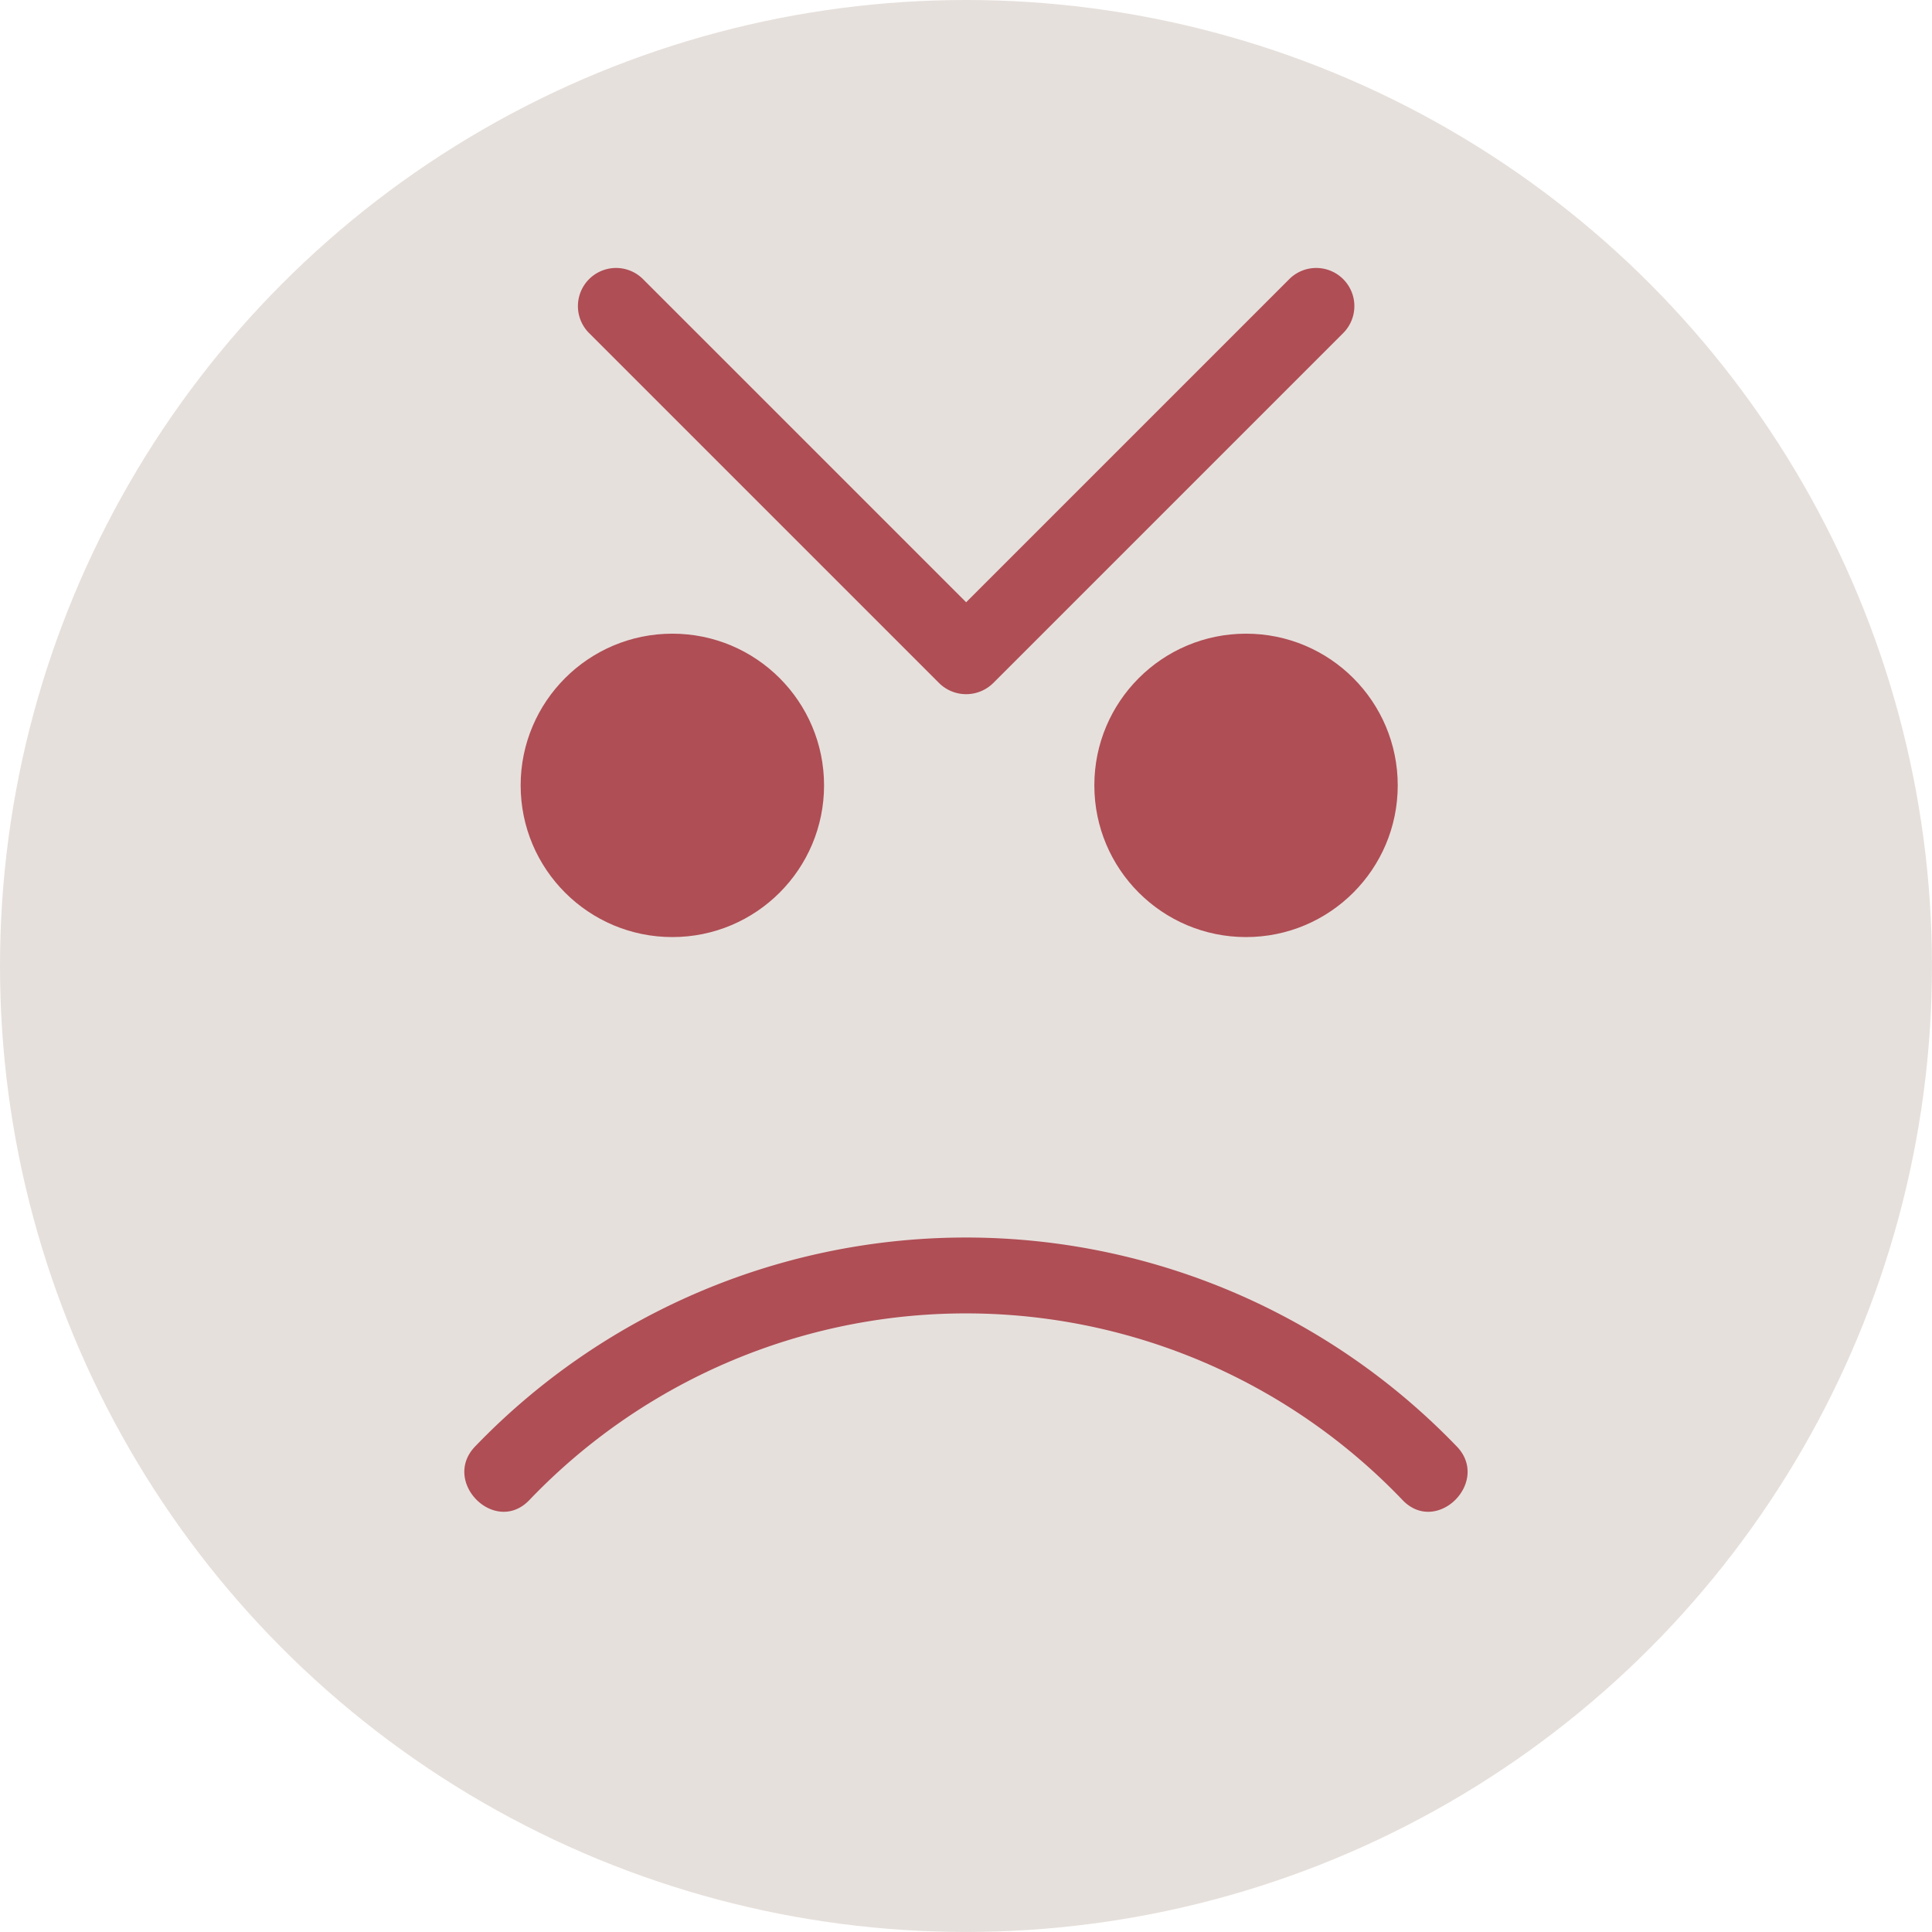
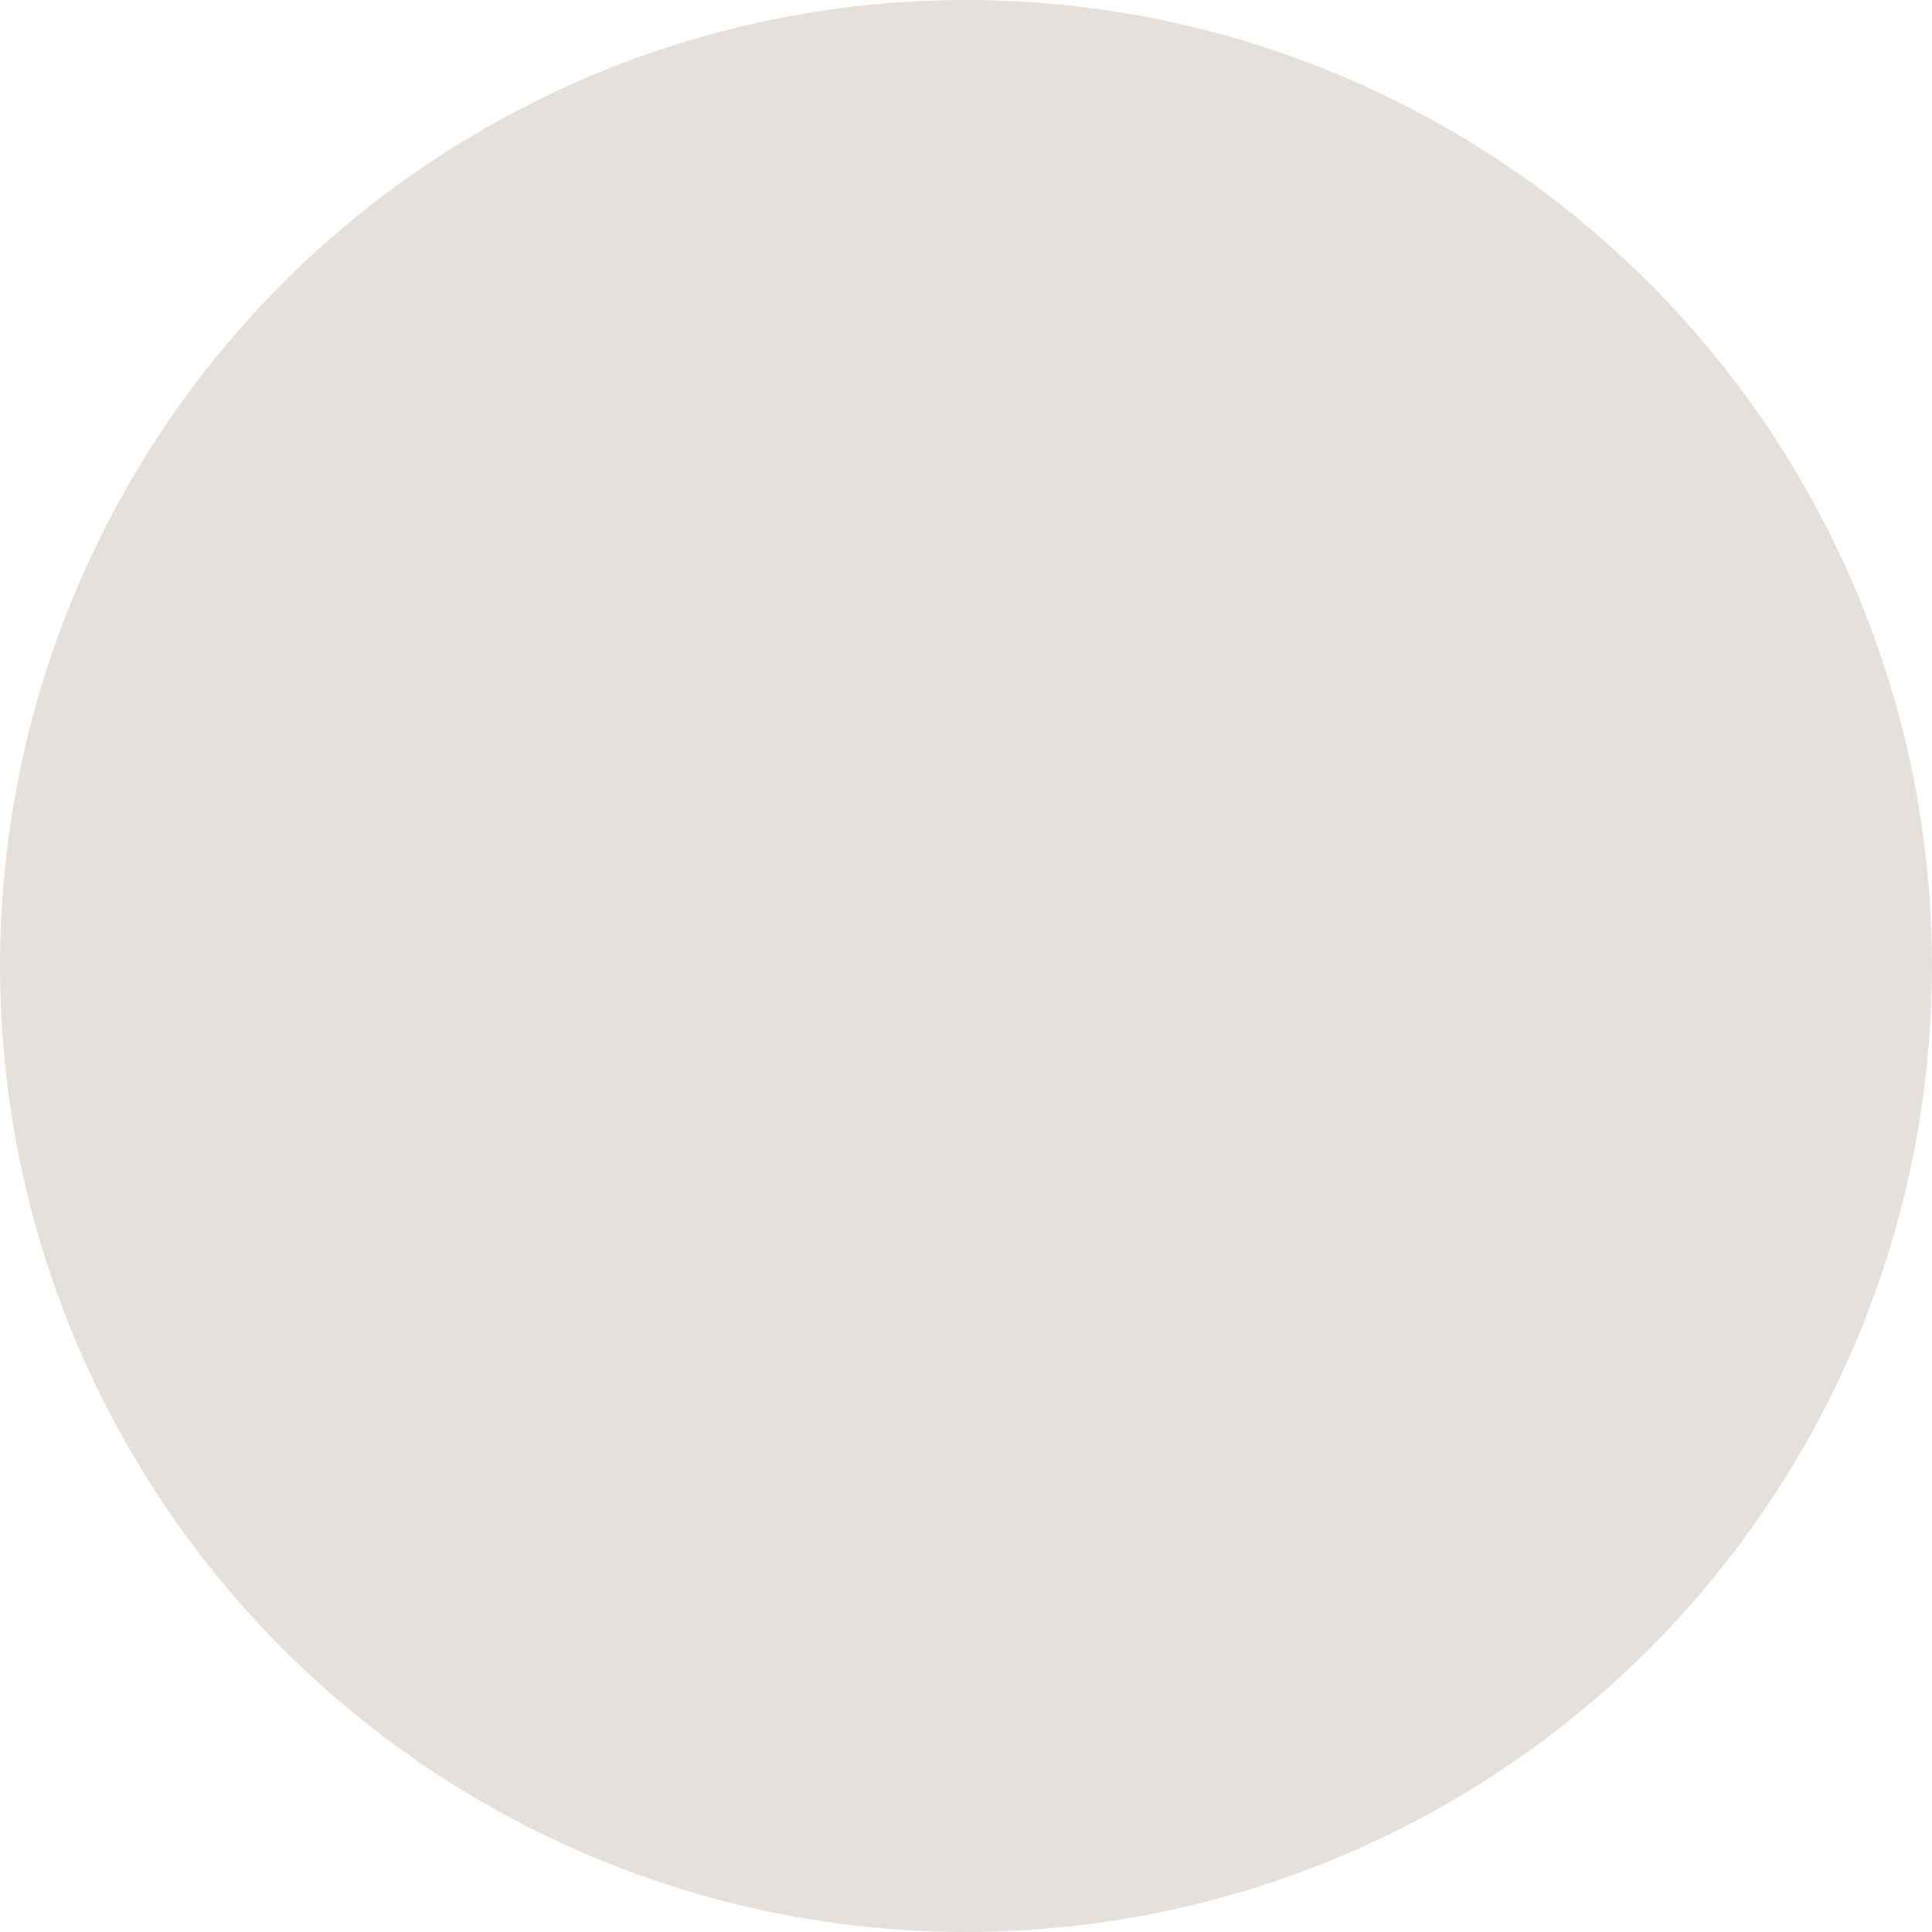
<svg xmlns="http://www.w3.org/2000/svg" id="emoji-2" width="46.855" height="46.855" viewBox="0 0 46.855 46.855">
  <ellipse id="Ellipse_166" data-name="Ellipse 166" cx="23.427" cy="23.427" rx="23.427" ry="23.427" transform="translate(0 0)" fill="#e6e0dc" />
  <g id="Group_949" data-name="Group 949" transform="translate(11.26 6.488)">
-     <path id="Path_1022" data-name="Path 1022" d="M137.959,308.647a16.515,16.515,0,0,0-23.8,0c-.829.857.477,2.166,1.308,1.308a14.646,14.646,0,0,1,21.185,0c.831.858,2.138-.451,1.308-1.308Z" transform="translate(-113.893 -280.059)" fill="#af4e55" />
-     <circle id="Ellipse_167" data-name="Ellipse 167" cx="3.679" cy="3.679" r="3.679" transform="translate(1.367 8.88)" fill="#af4e55" />
-     <circle id="Ellipse_168" data-name="Ellipse 168" cx="3.679" cy="3.679" r="3.679" transform="translate(15.28 8.88)" fill="#af4e55" />
-     <path id="Path_1023" data-name="Path 1023" d="M158.842,65.9l-8.5,8.5h1.308l-8.5-8.5a.925.925,0,0,0-1.308,1.308l8.5,8.5a.934.934,0,0,0,1.308,0l8.5-8.5a.925.925,0,0,0-1.308-1.308Z" transform="translate(-138.825 -65.628)" fill="#af4e55" />
-   </g>
+     </g>
</svg>